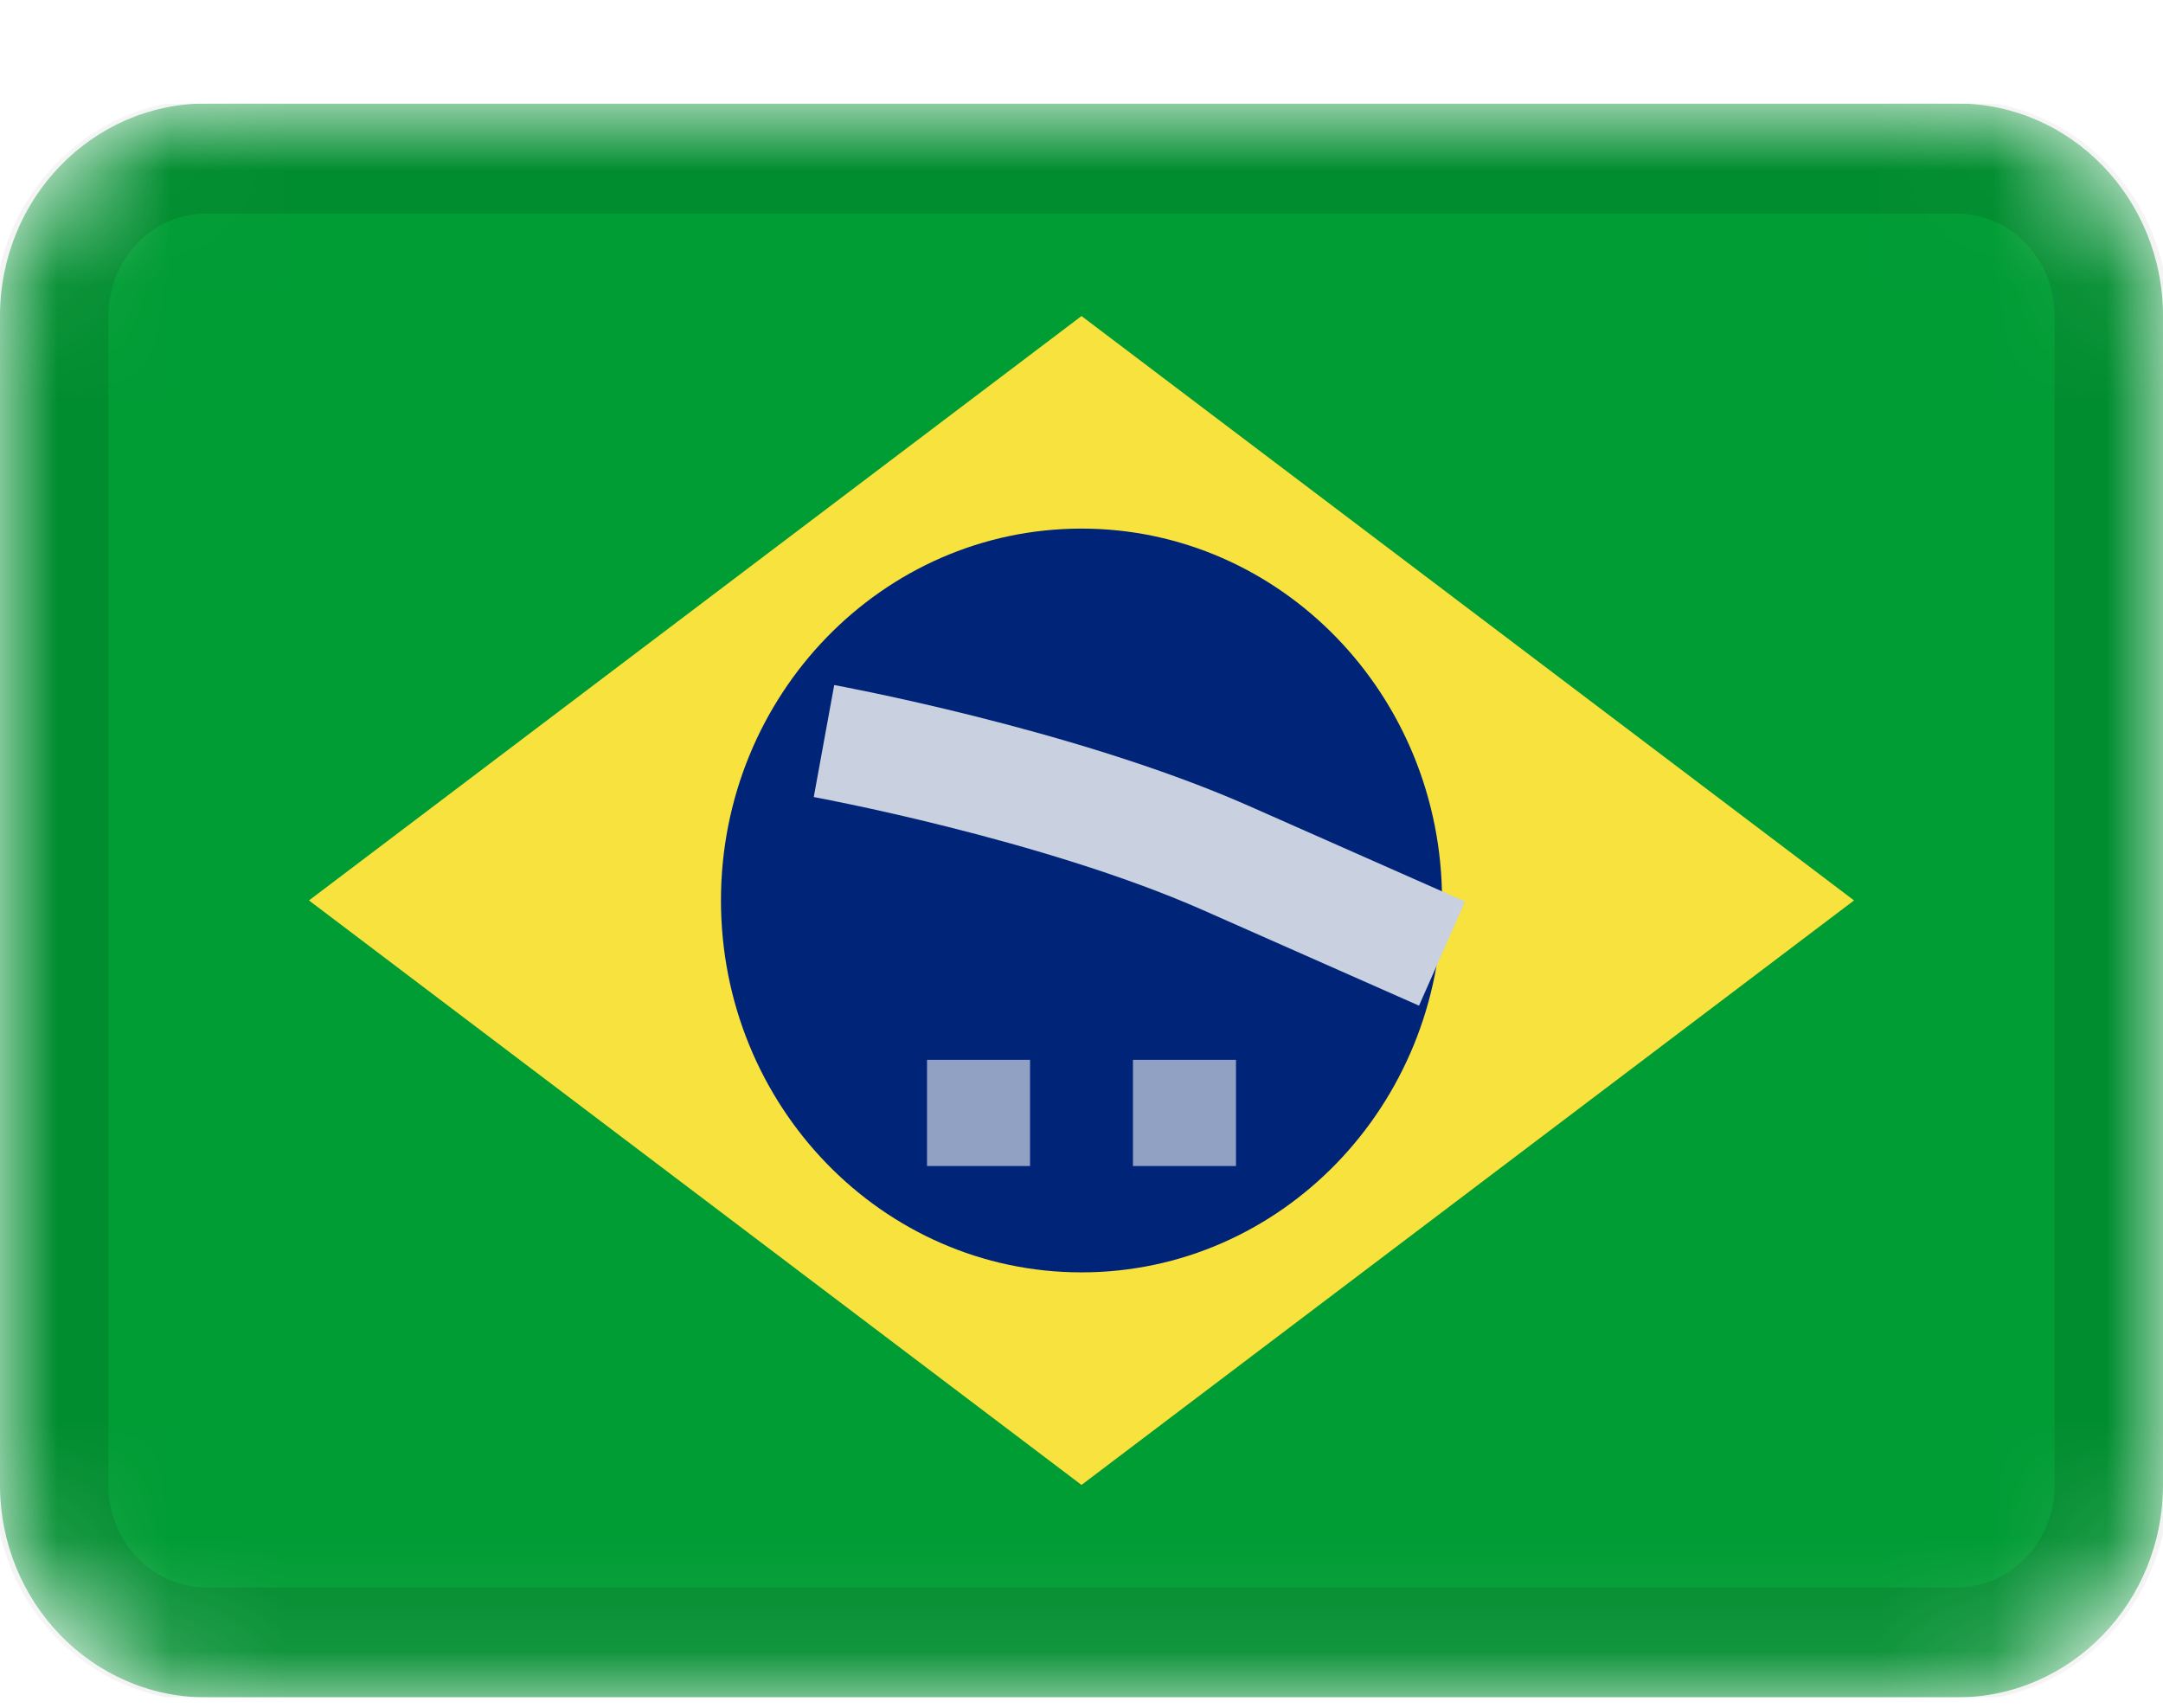
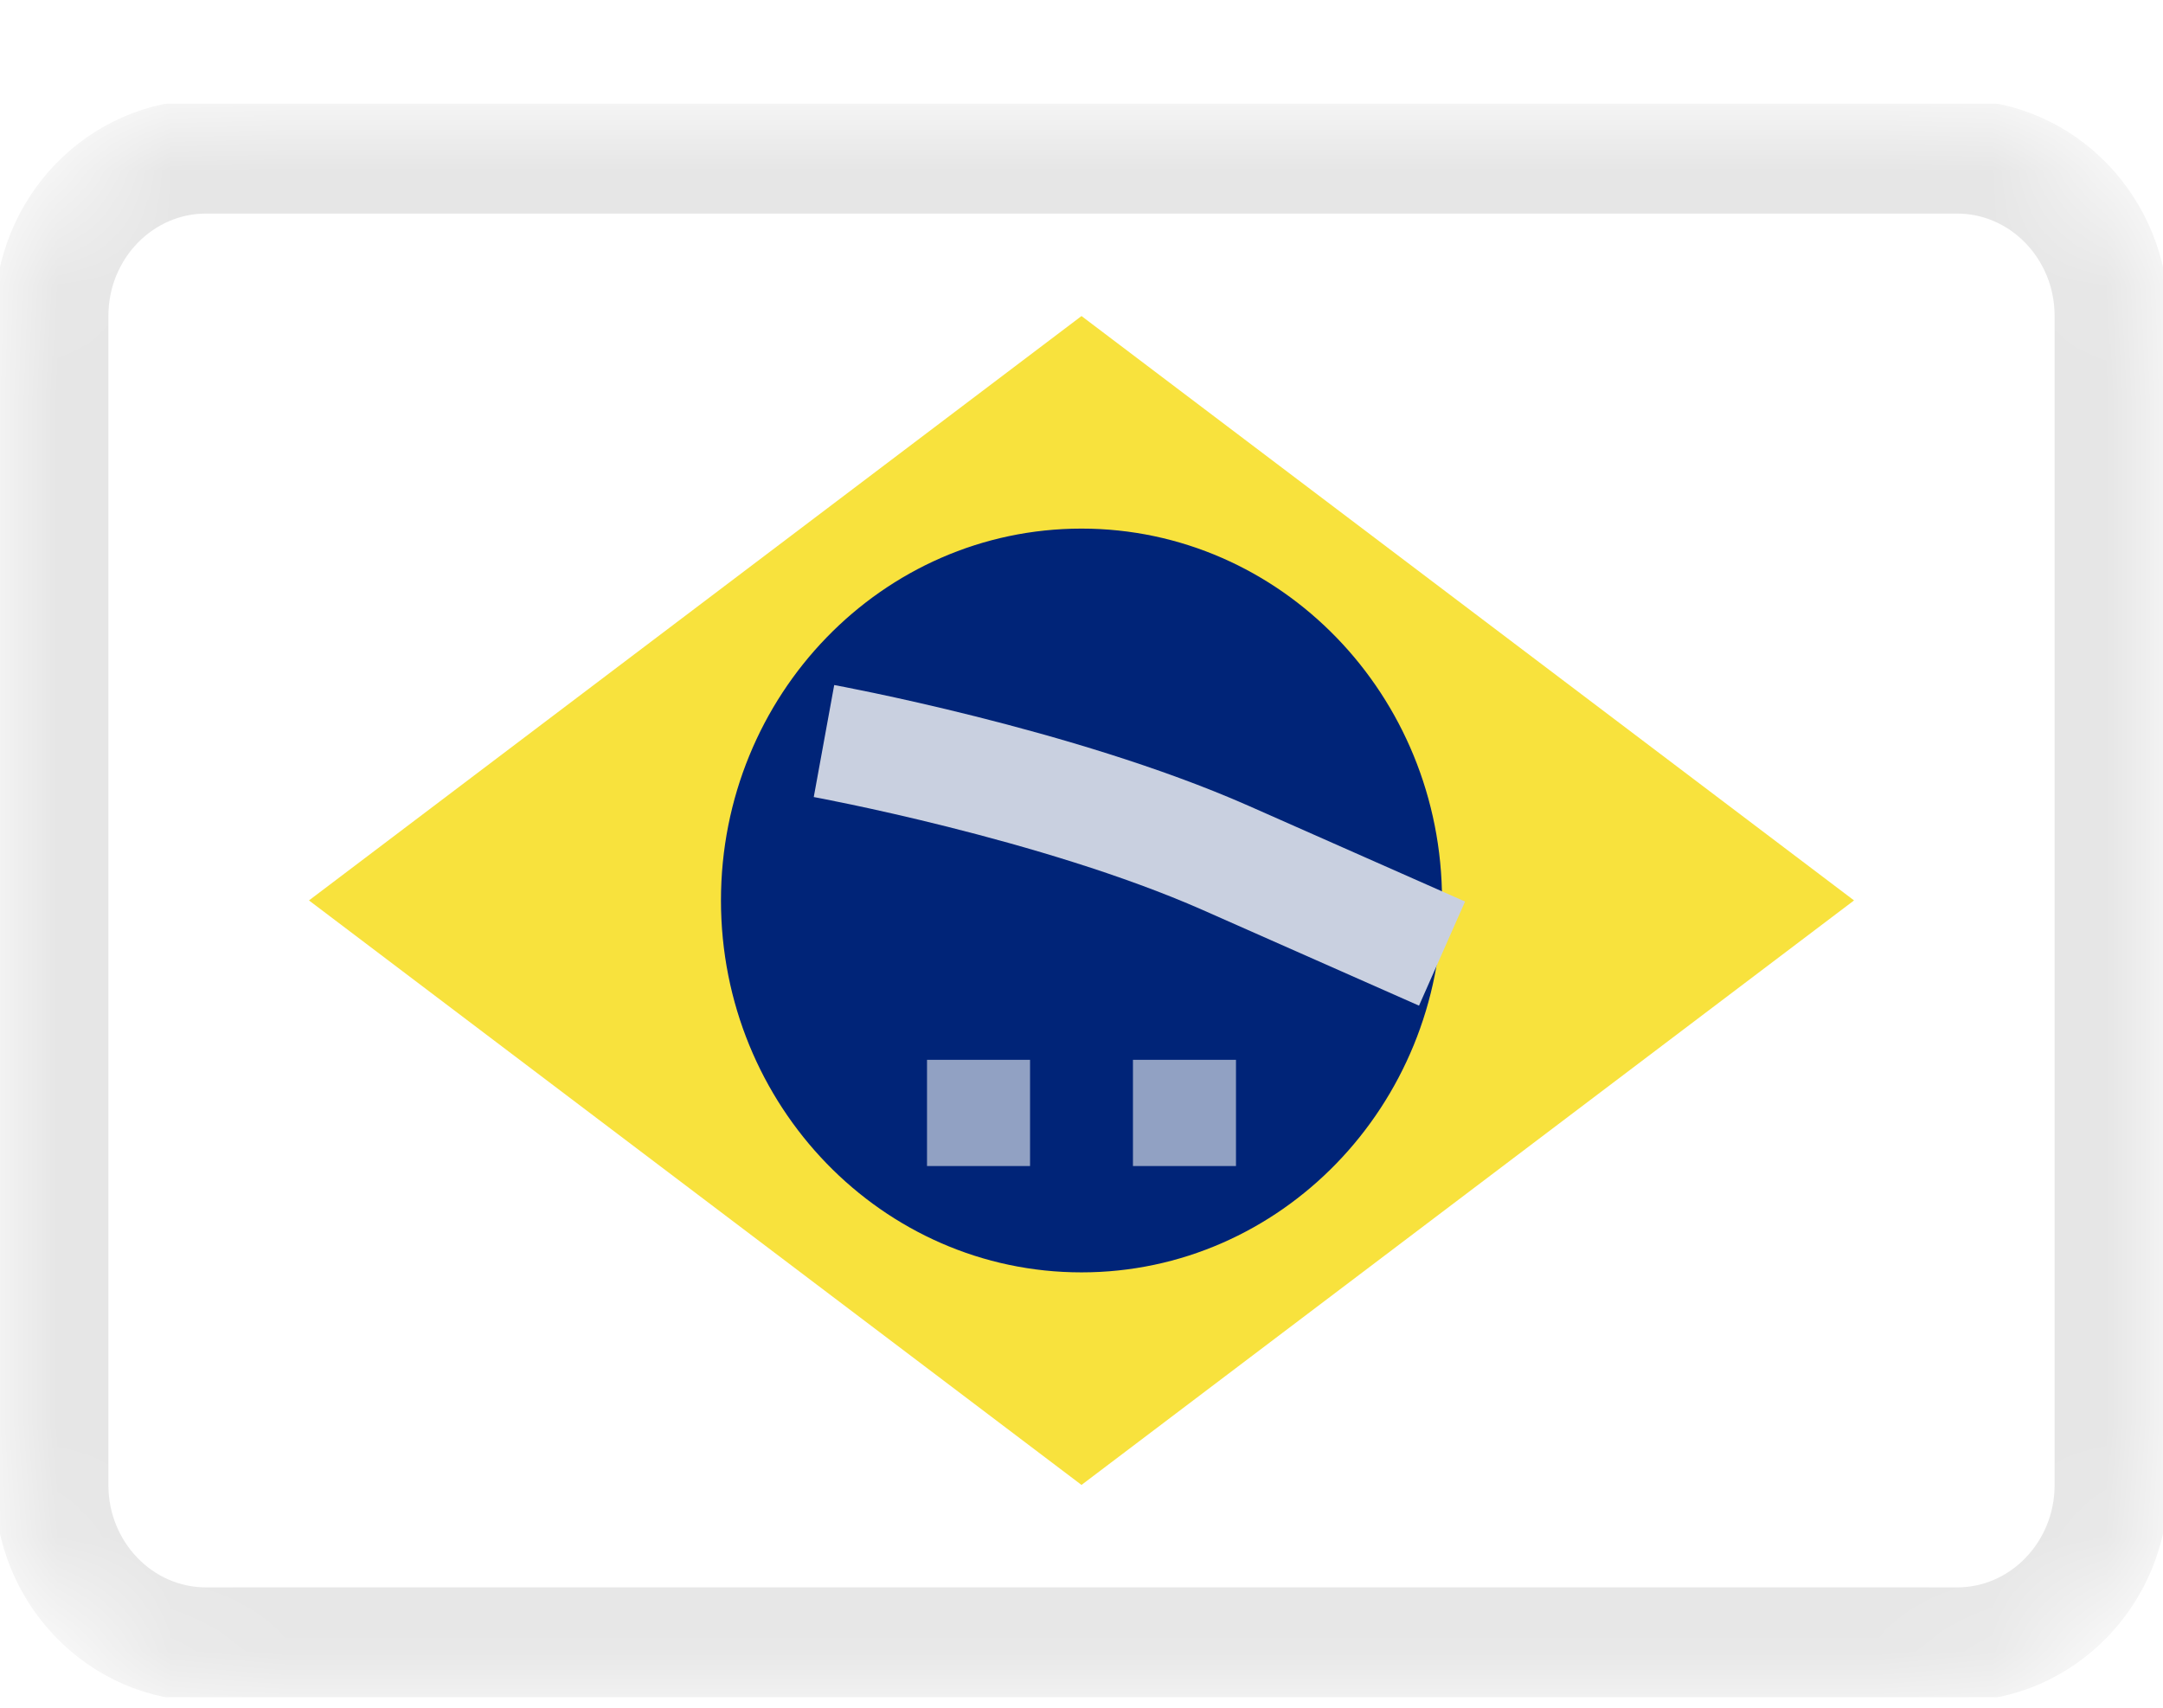
<svg xmlns="http://www.w3.org/2000/svg" width="19" height="15" viewBox="0 0 19 15" fill="none">
  <g clip-path="url(#clip0_6060_12270)">
    <mask id="mask0_6060_12270" style="mask-type:alpha" maskUnits="userSpaceOnUse" x="0" y="0" width="19" height="15">
      <path d="M17.191 0.909H1.81C0.81 0.909 0 1.745 0 2.776V13.043C0 14.073 0.81 14.909 1.81 14.909H17.191C18.19 14.909 19 14.073 19 13.043V2.776C19 1.745 18.19 0.909 17.191 0.909Z" fill="white" />
    </mask>
    <g mask="url(#mask0_6060_12270)">
-       <path d="M17.191 0.909H1.81C0.81 0.909 0 1.745 0 2.776V13.043C0 14.073 0.81 14.909 1.81 14.909H17.191C18.19 14.909 19 14.073 19 13.043V2.776C19 1.745 18.19 0.909 17.191 0.909Z" fill="#009C34" />
      <path fill-rule="evenodd" clip-rule="evenodd" d="M9.5 2.776L16.286 7.909L9.5 13.043L2.714 7.909" fill="#F8E23D" />
      <path d="M9.5 11.176C11.249 11.176 12.667 9.713 12.667 7.909C12.667 6.105 11.249 4.643 9.5 4.643C7.751 4.643 6.333 6.105 6.333 7.909C6.333 9.713 7.751 11.176 9.5 11.176Z" fill="#002478" />
      <path fill-rule="evenodd" clip-rule="evenodd" d="M8.143 9.309V10.242H9.048V9.309H8.143ZM9.952 9.309V10.242H10.857V9.309H9.952Z" fill="#91A1C3" />
      <path d="M7.238 6.509C7.238 6.509 9.286 6.883 10.763 7.534L12.667 8.376" stroke="#C9D0E0" />
      <path d="M17.191 1.376H1.81C1.06 1.376 0.452 2.003 0.452 2.776V13.043C0.452 13.816 1.06 14.443 1.81 14.443H17.191C17.94 14.443 18.548 13.816 18.548 13.043V2.776C18.548 2.003 17.94 1.376 17.191 1.376Z" stroke="black" stroke-opacity="0.1" />
    </g>
  </g>
  <defs>
    <clipPath id="clip0_6060_12270">
      <rect width="19" height="14" fill="white" transform="translate(0 0.909)" />
    </clipPath>
  </defs>
</svg>